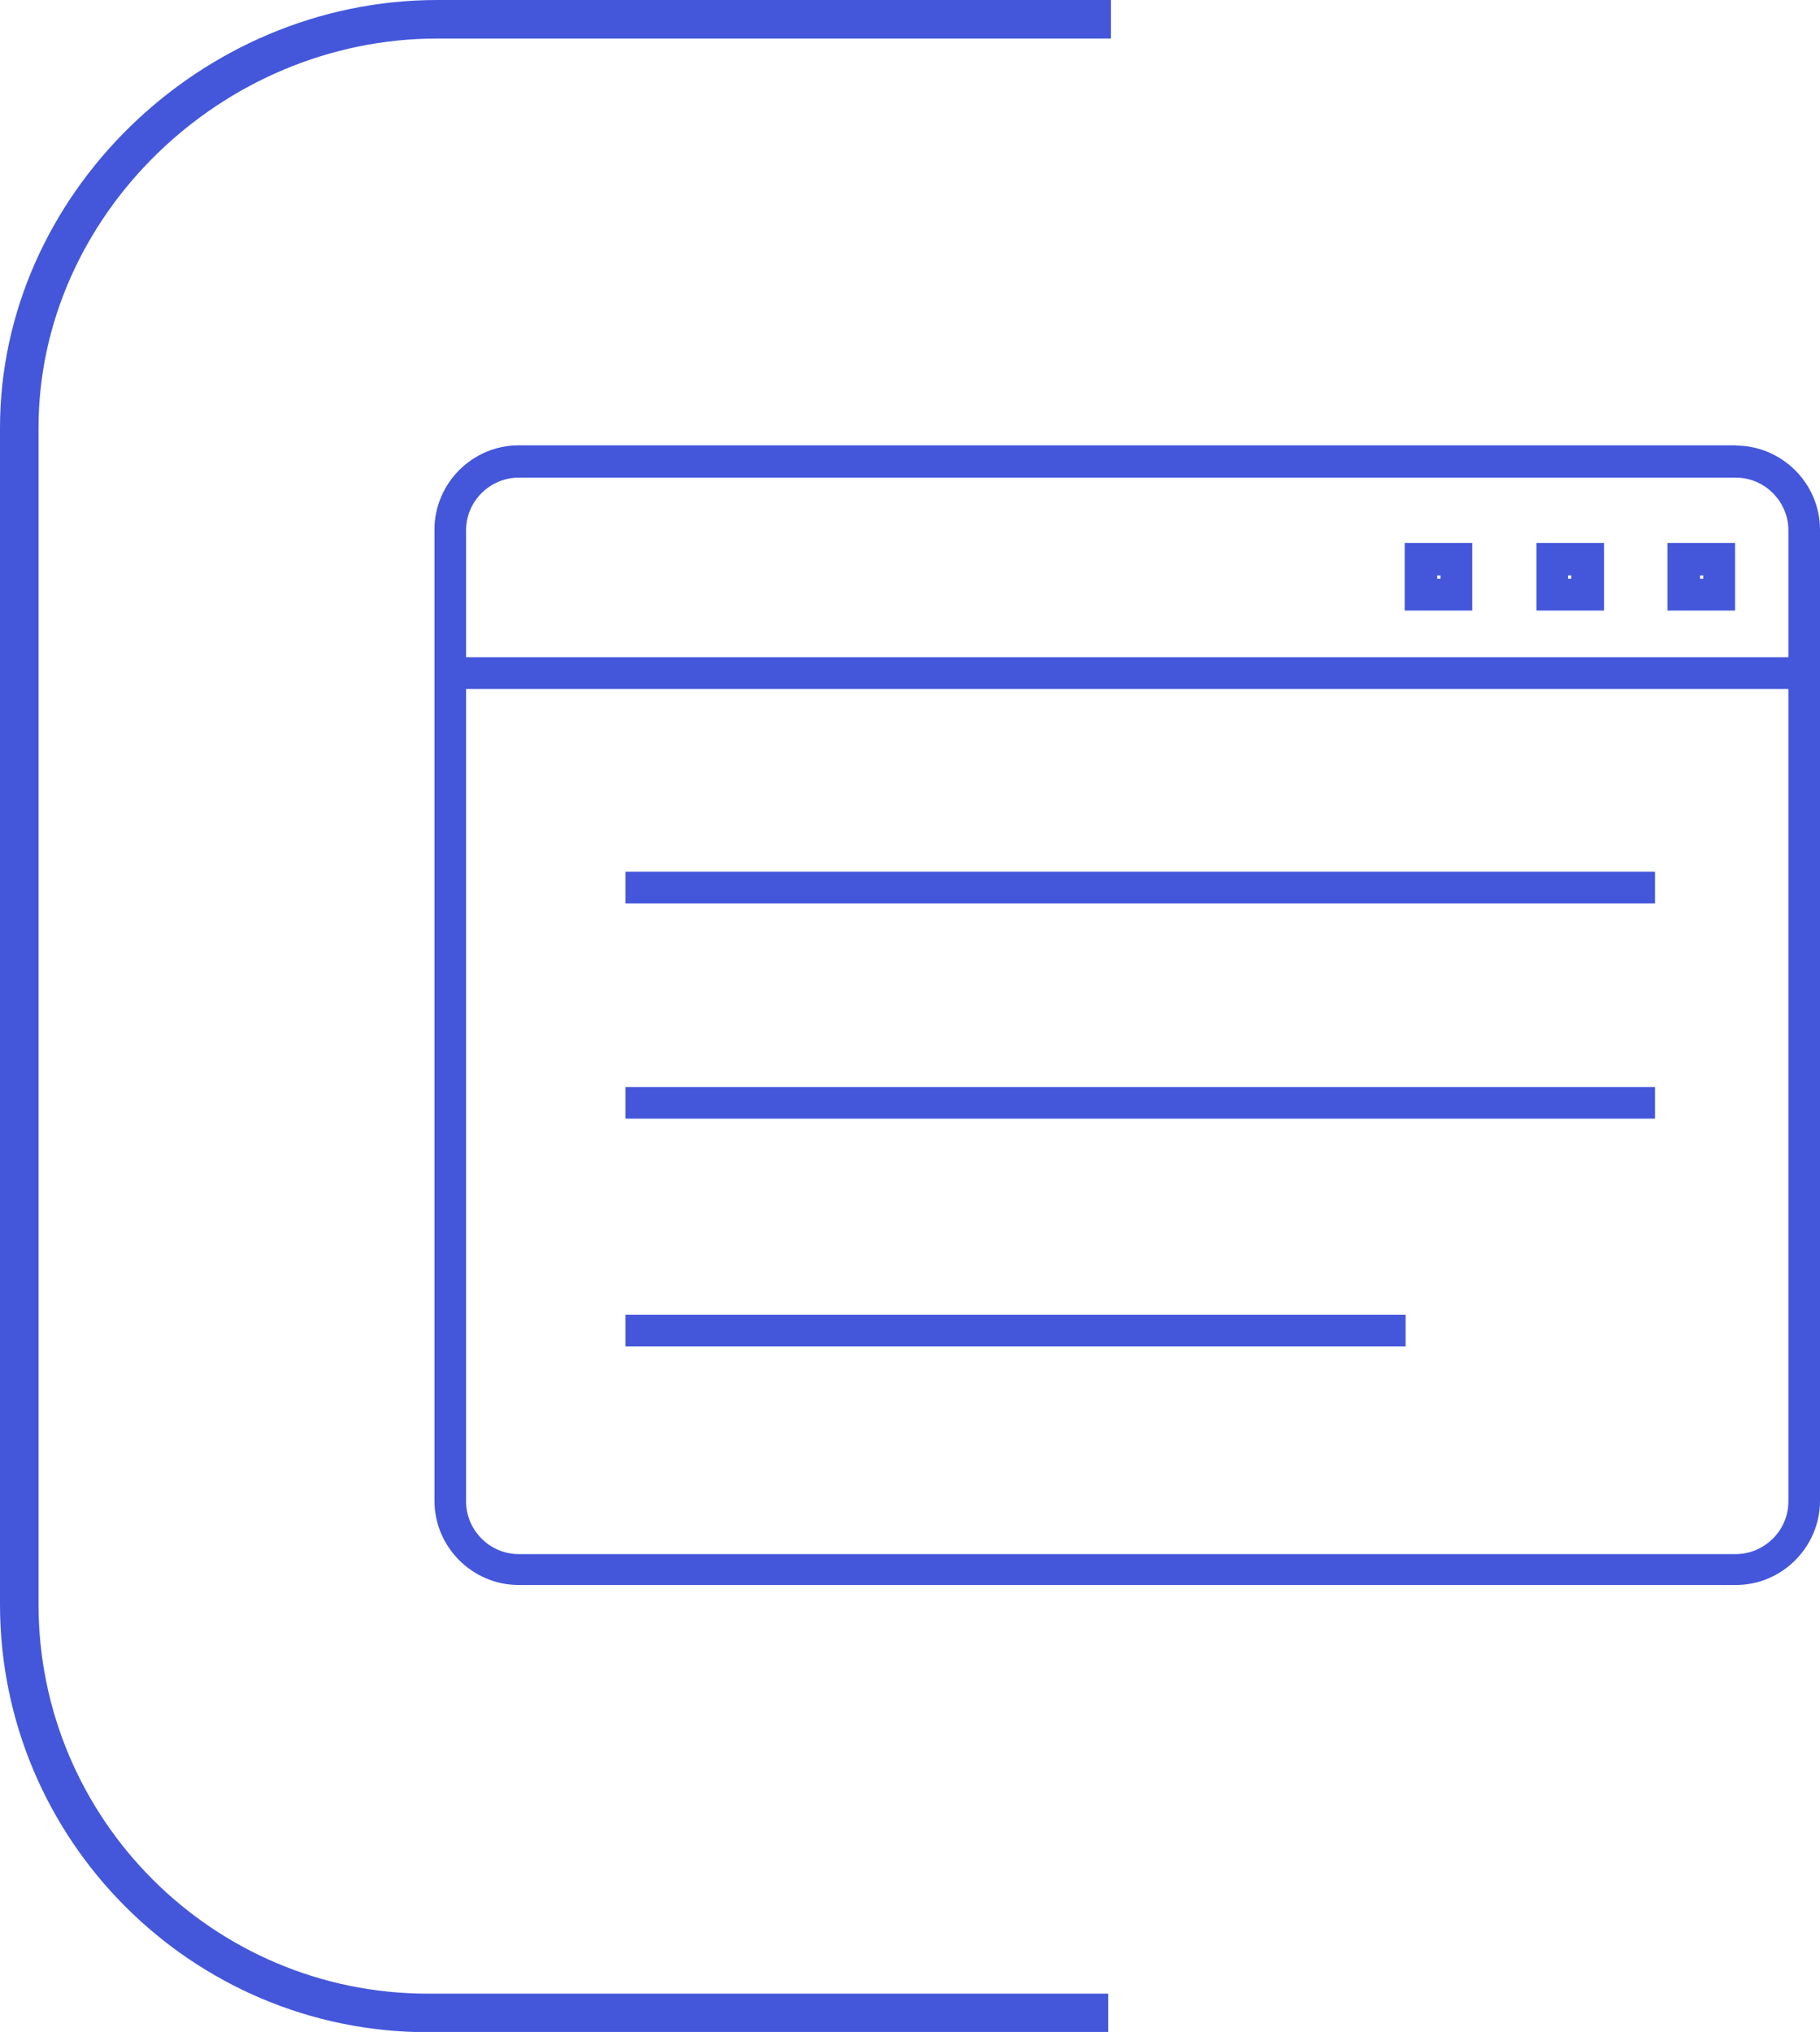
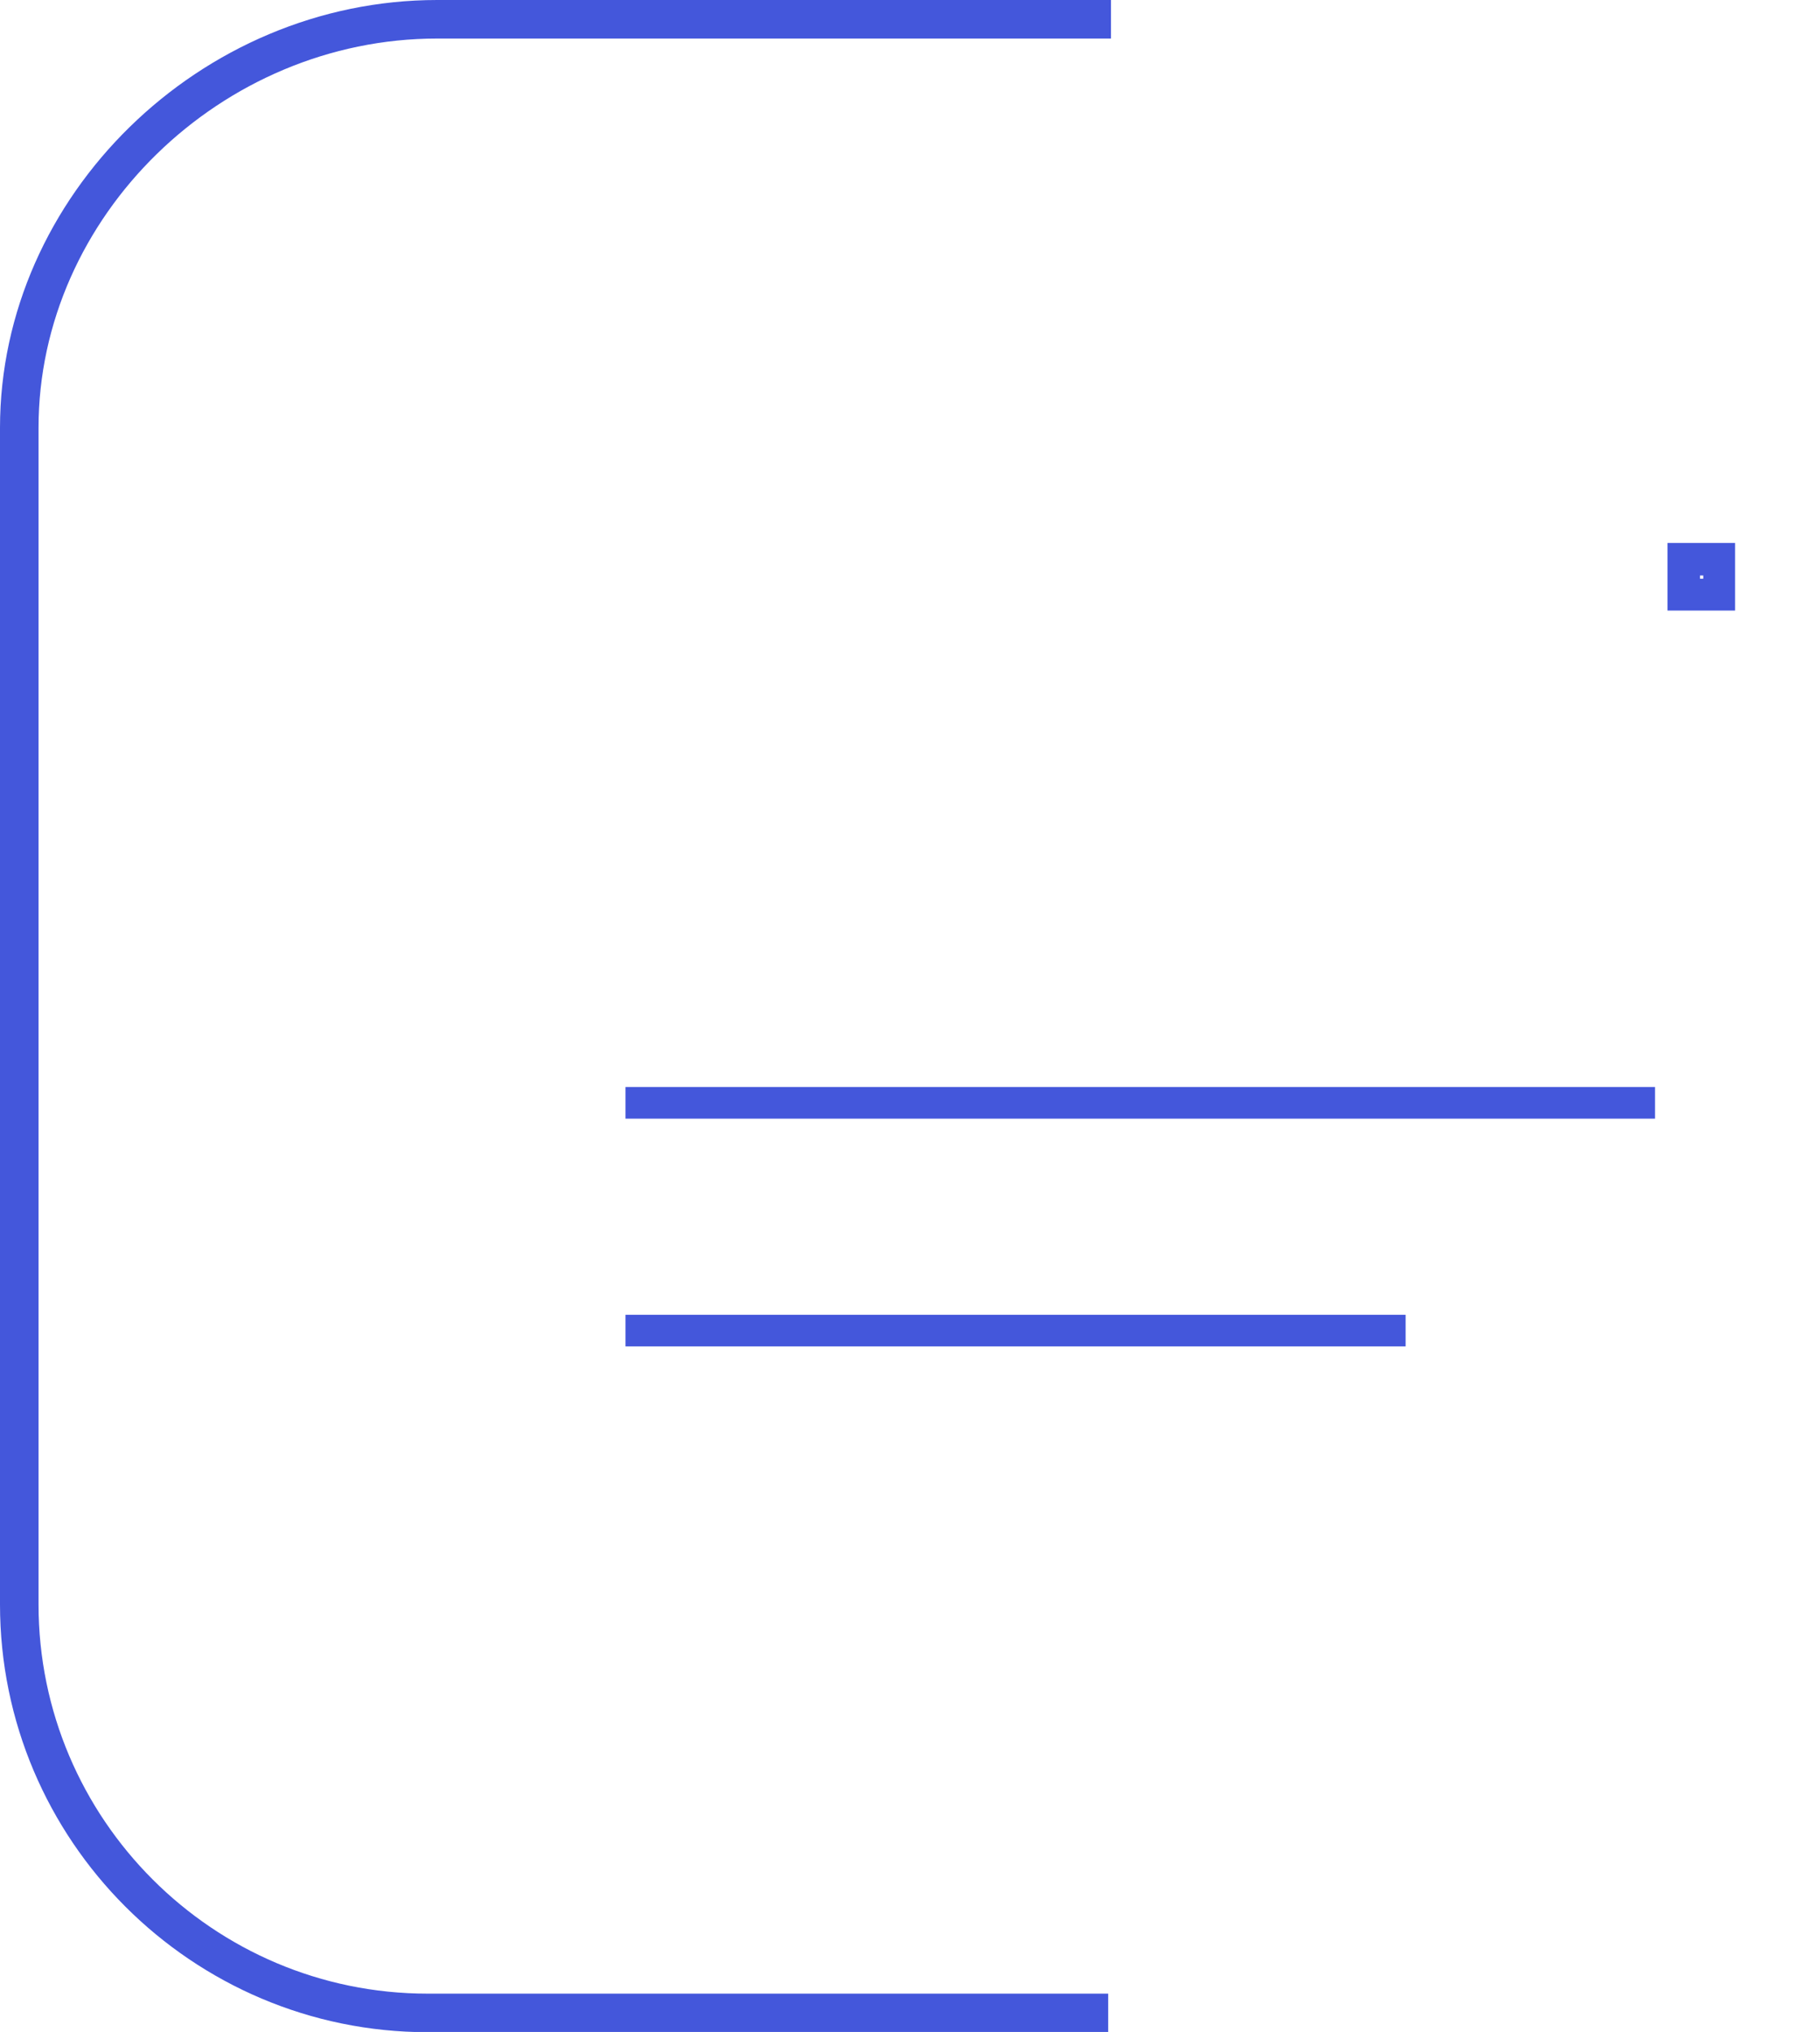
<svg xmlns="http://www.w3.org/2000/svg" id="Calque_2" data-name="Calque 2" viewBox="0 0 78.88 88.06">
  <defs>
    <style>
      .cls-1 {
        fill: #4457db;
      }
    </style>
  </defs>
  <g id="icon-piste-audit">
    <g>
-       <rect class="cls-1" x="27.11" y="37.78" width="44.62" height="1.37" />
      <rect class="cls-1" x="27.11" y="47.11" width="44.62" height="1.37" />
      <rect class="cls-1" x="27.11" y="56.98" width="33.81" height="1.37" />
-       <path class="cls-1" d="m75.23,19.3H22.48c-2.02,0-3.65,1.66-3.65,3.65v42.09c0,2.02,1.66,3.65,3.65,3.65h52.75c2.02,0,3.65-1.66,3.65-3.65V22.96c0-2.02-1.66-3.65-3.65-3.65Zm2.28,45.77c0,1.27-1.05,2.28-2.28,2.28H22.48c-1.27,0-2.28-1.05-2.28-2.28V29.86h57.31v35.22Zm0-36.59H20.2v-5.5c0-1.27,1.05-2.28,2.28-2.28h52.75c1.27,0,2.28,1.05,2.28,2.28v5.5Z" />
-       <path class="cls-1" d="m60.88,26.46h2.93v-2.93h-2.93v2.93Zm1.41-1.52h.14v.14h-.14v-.14Z" />
-       <path class="cls-1" d="m66.59,26.46h2.93v-2.93h-2.93v2.93Zm1.37-1.52h.14v.14h-.14v-.14Z" />
      <path class="cls-1" d="m72.27,26.46h2.93v-2.93h-2.93v2.93Zm1.41-1.52h.14v.14h-.14v-.14Z" />
      <path class="cls-1" d="m1.67,69.53V18.54C1.67,9.39,9.58,1.67,18.95,1.67h29.2V0h-29.2C8.68,0,0,8.49,0,18.54v50.99c0,10.22,8.32,18.54,18.54,18.54h29.49v-1.67h-29.49c-9.3,0-16.87-7.57-16.87-16.87Z" />
    </g>
  </g>
</svg>